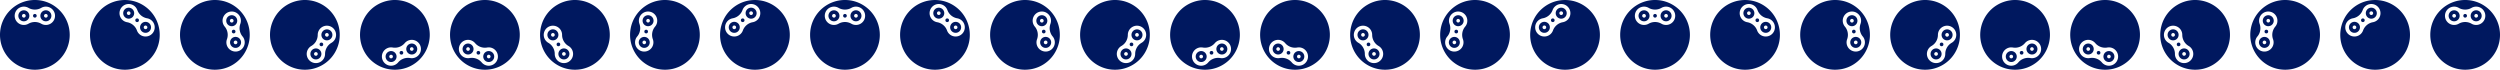
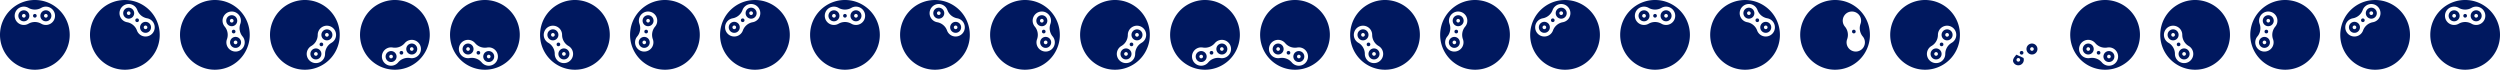
<svg xmlns="http://www.w3.org/2000/svg" id="_レイヤー_2" viewBox="0 0 2192.01 61.14">
  <defs>
    <style>.cls-1{fill:#00185f}</style>
  </defs>
  <g id="_レイヤー_1-2">
    <path d="M30.56 0C13.68 0 0 13.69 0 30.57s13.68 30.56 30.56 30.56 30.56-13.68 30.56-30.56S47.44 0 30.56 0m9.65 21.89c-1.48 0-2.87-.4-4.06-1.1-1.65-.95-3.56-1.49-5.59-1.49s-3.95.54-5.59 1.49a8.04 8.04 0 1 1 0-13.88c1.65.95 3.56 1.49 5.59 1.49s3.95-.54 5.59-1.49a8.04 8.04 0 1 1 4.06 14.98" class="cls-1" />
    <path d="M20.91 9.03c-2.66 0-4.83 2.16-4.83 4.83s2.16 4.83 4.83 4.83 4.83-2.16 4.83-4.83-2.16-4.83-4.83-4.83m0 6.43a1.609 1.609 0 1 1 0-3.22 1.609 1.609 0 1 1 0 3.22M35.39 13.85c0 2.67 2.16 4.83 4.83 4.83 2.66 0 4.83-2.16 4.83-4.83s-2.16-4.83-4.83-4.83-4.83 2.16-4.83 4.83m3.22 0a1.609 1.609 0 1 1 3.22 0 1.609 1.609 0 1 1-3.22 0" class="cls-1" />
    <circle cx="30.56" cy="13.85" r="1.61" class="cls-1" />
    <path d="M129.13 7.16C116.2-3.69 96.92-2 86.07 10.93s-9.16 32.21 3.77 43.06 32.21 9.16 43.06-3.77 9.16-32.21-3.77-43.06m-6.68 22.97a8 8 0 0 1-2.4-3.45 11.1 11.1 0 0 0-3.33-4.73 11.25 11.25 0 0 0-5.24-2.46 7.97 7.97 0 0 1-3.82-1.77c-3.4-2.86-3.85-7.93-.99-11.33S114.6 2.54 118 5.4a8 8 0 0 1 2.4 3.45 11.2 11.2 0 0 0 3.33 4.73c1.56 1.31 3.37 2.12 5.24 2.46 1.36.23 2.68.81 3.82 1.77 3.4 2.86 3.85 7.93.99 11.33s-7.93 3.85-11.33.99" class="cls-1" />
    <path d="M115.94 7.86c-2.04-1.71-5.09-1.45-6.8.59s-1.45 5.09.59 6.8 5.09 1.45 6.8-.59 1.45-5.09-.59-6.8m-4.14 4.93c-.68-.57-.77-1.59-.2-2.27s1.59-.77 2.27-.2.77 1.59.2 2.27-1.59.77-2.27.2M123.92 20.87c-1.71 2.04-1.45 5.09.59 6.8s5.09 1.45 6.8-.59 1.45-5.09-.59-6.8-5.09-1.45-6.8.59m2.46 2.07c.57-.68 1.59-.77 2.27-.2s.77 1.59.2 2.27-1.59.77-2.27.2-.77-1.59-.2-2.27" class="cls-1" />
    <circle cx="120.23" cy="17.76" r="1.61" class="cls-1" />
    <path d="M218.5 25.26C215.57 8.64 199.72-2.46 183.1.47s-27.72 18.78-24.79 35.4 18.78 27.72 35.4 24.79 27.72-18.78 24.79-35.4m-19.88 13.3a8 8 0 0 1 .38-4.19c.64-1.79.85-3.76.49-5.77s-1.22-3.79-2.44-5.25a8.07 8.07 0 0 1-1.79-3.81c-.77-4.37 2.15-8.55 6.52-9.32s8.55 2.15 9.32 6.52c.26 1.46.1 2.89-.38 4.19-.64 1.79-.85 3.76-.49 5.77s1.22 3.79 2.43 5.25a8.07 8.07 0 0 1 1.79 3.81c.77 4.37-2.15 8.55-6.52 9.32s-8.55-2.15-9.32-6.52Z" class="cls-1" />
    <path d="M207.94 17.32a4.82 4.82 0 0 0-5.59-3.91 4.82 4.82 0 0 0-3.91 5.59 4.82 4.82 0 0 0 5.59 3.91 4.82 4.82 0 0 0 3.91-5.59m-6.34 1.12c-.15-.87.43-1.71 1.3-1.86s1.71.43 1.86 1.3-.43 1.71-1.3 1.86-1.71-.43-1.86-1.3M205.7 32.42c-2.62.46-4.38 2.97-3.91 5.59s2.97 4.38 5.59 3.91 4.38-2.97 3.91-5.59-2.97-4.38-5.59-3.91m.56 3.17c.87-.15 1.71.43 1.86 1.3s-.43 1.71-1.3 1.86-1.71-.43-1.86-1.3.43-1.71 1.3-1.86" class="cls-1" />
    <circle cx="204.87" cy="27.67" r="1.61" class="cls-1" />
    <path d="M293.79 45.85c8.44-14.62 3.43-33.31-11.19-41.75S249.29.67 240.85 15.29s-3.43 33.31 11.19 41.75 33.31 3.43 41.75-11.19m-23.78-2.59a8 8 0 0 1 2.98-2.96c1.64-.95 3.07-2.34 4.08-4.1s1.5-3.69 1.51-5.59c0-1.38.34-2.78 1.08-4.06 2.22-3.85 7.14-5.16 10.99-2.94s5.16 7.14 2.94 10.99a8 8 0 0 1-2.98 2.96c-1.64.95-3.07 2.34-4.08 4.1s-1.5 3.69-1.51 5.59c0 1.38-.34 2.78-1.08 4.06-2.22 3.85-7.14 5.16-10.99 2.94s-5.16-7.14-2.94-10.99" class="cls-1" />
    <path d="M290.81 32.98a4.824 4.824 0 1 0-8.36-4.82 4.824 4.824 0 1 0 8.36 4.82m-5.57-3.22c.44-.77 1.43-1.03 2.2-.59s1.03 1.43.59 2.2-1.43 1.03-2.2.59-1.03-1.43-.59-2.2M279.39 43.11a4.824 4.824 0 1 0-4.82 8.36 4.824 4.824 0 1 0 4.82-8.36m-1.61 2.79c.77.44 1.03 1.43.59 2.2s-1.43 1.03-2.2.59-1.03-1.43-.59-2.2 1.43-1.03 2.2-.59" class="cls-1" />
    <circle cx="281.8" cy="38.93" r="1.61" class="cls-1" />
    <path d="M356.7 59.29c15.86-5.77 24.04-23.31 18.27-39.17S351.66-3.92 335.8 1.85s-24.04 23.31-18.27 39.17 23.31 24.04 39.17 18.27m-16.55-17.27c1.39-.51 2.83-.6 4.19-.35 1.87.32 3.85.18 5.76-.52s3.52-1.86 4.75-3.31a8.07 8.07 0 0 1 3.44-2.42c4.17-1.52 8.79.63 10.31 4.81a8.04 8.04 0 0 1-4.81 10.31c-1.39.51-2.83.6-4.19.35-1.87-.32-3.85-.18-5.76.52s-3.52 1.86-4.75 3.31a8.07 8.07 0 0 1-3.44 2.42 8.04 8.04 0 0 1-10.31-4.81 8.04 8.04 0 0 1 4.81-10.31" class="cls-1" />
    <path d="M362.68 47.51c2.5-.91 3.8-3.68 2.88-6.18s-3.68-3.8-6.18-2.88c-2.5.91-3.8 3.68-2.88 6.18.91 2.5 3.68 3.8 6.18 2.88m-2.2-6.05c.83-.3 1.76.13 2.06.96s-.13 1.76-.96 2.06-1.76-.13-2.06-.96.13-1.76.96-2.06M347.43 47.93c-.91-2.5-3.68-3.8-6.18-2.88s-3.8 3.68-2.88 6.18 3.68 3.8 6.18 2.88c2.5-.91 3.8-3.68 2.88-6.18m-3.02 1.1c.3.83-.13 1.76-.96 2.06s-1.76-.13-2.06-.96.13-1.76.96-2.06 1.76.13 2.06.96" class="cls-1" />
    <circle cx="351.97" cy="46.28" r="1.61" class="cls-1" />
    <path d="M414.72 59.29c15.86 5.77 33.4-2.4 39.17-18.27 5.77-15.86-2.4-33.4-18.27-39.17-15.86-5.77-33.4 2.4-39.17 18.27-5.77 15.86 2.4 33.4 18.27 39.17m-1.58-23.87a8.07 8.07 0 0 1 3.44 2.42 11.25 11.25 0 0 0 4.75 3.31c1.91.7 3.89.84 5.76.52 1.36-.25 2.8-.15 4.19.35 4.17 1.52 6.33 6.13 4.81 10.31s-6.13 6.33-10.31 4.81a8.07 8.07 0 0 1-3.44-2.42 11.25 11.25 0 0 0-4.75-3.31 11.2 11.2 0 0 0-5.76-.52c-1.36.25-2.8.15-4.19-.35-4.17-1.52-6.33-6.13-4.81-10.31 1.52-4.17 6.13-6.33 10.31-4.81" class="cls-1" />
    <path d="M426.87 54.11c2.5.91 5.27-.38 6.18-2.88s-.38-5.27-2.88-6.18-5.27.38-6.18 2.88.38 5.27 2.88 6.18m2.2-6.05c.83.3 1.27 1.23.96 2.06s-1.23 1.27-2.06.96-1.27-1.23-.96-2.06 1.23-1.27 2.06-.96M414.92 44.63c.91-2.5-.38-5.27-2.88-6.18s-5.27.38-6.18 2.88.38 5.27 2.88 6.18 5.27-.38 6.18-2.88m-3.02-1.1c-.3.83-1.23 1.27-2.06.96s-1.27-1.23-.96-2.06 1.23-1.27 2.06-.96c.83.3 1.27 1.23.96 2.06" class="cls-1" />
    <circle cx="419.45" cy="46.28" r="1.61" class="cls-1" />
    <path d="M477.63 45.85c8.44 14.62 27.13 19.63 41.75 11.19s19.63-27.13 11.19-41.75S503.44-4.34 488.82 4.1s-19.63 27.13-11.19 41.75m14.13-19.3a8 8 0 0 1 1.08 4.06c0 1.9.49 3.82 1.51 5.59s2.44 3.15 4.08 4.1a8 8 0 0 1 2.98 2.96c2.22 3.85.9 8.77-2.94 10.99s-8.77.9-10.99-2.94a8 8 0 0 1-1.08-4.06c0-1.9-.49-3.82-1.51-5.59s-2.44-3.15-4.08-4.1a8 8 0 0 1-2.98-2.96c-2.22-3.85-.9-8.77 2.94-10.99s8.77-.9 10.99 2.94" class="cls-1" />
    <path d="M490.26 49.7a4.824 4.824 0 1 0 8.36-4.82 4.824 4.824 0 1 0-8.36 4.82m5.57-3.22c.44.77.18 1.75-.59 2.2s-1.75.18-2.2-.59c-.44-.77-.18-1.75.59-2.2s1.75-.18 2.2.59M487.2 34.75a4.824 4.824 0 1 0-4.82-8.36 4.824 4.824 0 1 0 4.82 8.36m-1.61-2.79c-.77.44-1.75.18-2.2-.59s-.18-1.75.59-2.2 1.75-.18 2.2.59.18 1.75-.59 2.2" class="cls-1" />
    <circle cx="489.62" cy="38.93" r="1.61" class="cls-1" />
    <path d="M552.92 25.26c-2.93 16.62 8.17 32.47 24.79 35.4s32.47-8.17 35.4-24.79S604.94 3.4 588.32.47s-32.47 8.17-35.4 24.79m23.23-5.7a7.94 7.94 0 0 1-1.79 3.8 11.28 11.28 0 0 0-1.95 11.02c.48 1.29.64 2.73.38 4.19-.77 4.37-4.94 7.29-9.32 6.52-4.37-.77-7.29-4.94-6.52-9.32.26-1.46.89-2.75 1.79-3.81 1.22-1.46 2.08-3.24 2.43-5.25s.15-3.98-.49-5.77a8 8 0 0 1-.38-4.19c.77-4.37 4.94-7.29 9.32-6.52 4.37.77 7.29 4.94 6.52 9.32Z" class="cls-1" />
    <path d="M560.12 36.33c-.46 2.62 1.29 5.13 3.91 5.59s5.13-1.29 5.59-3.91-1.29-5.13-3.91-5.59-5.13 1.29-5.59 3.91m6.34 1.12c-.15.87-.99 1.46-1.86 1.3s-1.46-.99-1.3-1.86.99-1.46 1.86-1.3 1.46.99 1.3 1.86M567.39 22.91c2.62.46 5.13-1.29 5.59-3.91s-1.29-5.13-3.91-5.59-5.13 1.29-5.59 3.91 1.29 5.13 3.91 5.59m.56-3.17c-.87-.15-1.46-.99-1.3-1.86s.99-1.46 1.86-1.3 1.46.99 1.3 1.86-.99 1.46-1.86 1.3" class="cls-1" />
    <circle cx="566.55" cy="27.67" r="1.61" class="cls-1" />
    <path d="M642.29 7.16c-12.93 10.85-14.62 30.13-3.77 43.06s30.13 14.62 43.06 3.77 14.62-30.13 3.77-43.06-30.13-14.62-43.06-3.77m21.46 10.56a8.1 8.1 0 0 1-3.81 1.77c-1.87.34-3.68 1.15-5.24 2.46a11.27 11.27 0 0 0-3.33 4.73 8 8 0 0 1-2.4 3.45c-3.4 2.86-8.48 2.41-11.33-.99-2.86-3.4-2.41-8.48.99-11.33a8.07 8.07 0 0 1 3.82-1.77c1.87-.34 3.68-1.15 5.24-2.46s2.67-2.95 3.33-4.73a8 8 0 0 1 2.4-3.45c3.4-2.86 8.48-2.41 11.33.99 2.86 3.4 2.41 8.48-.99 11.33Z" class="cls-1" />
    <path d="M640.7 20.27a4.82 4.82 0 0 0-.59 6.8 4.82 4.82 0 0 0 6.8.59c2.04-1.71 2.31-4.76.59-6.8s-4.76-2.31-6.8-.59m4.14 4.93c-.68.57-1.7.48-2.27-.2s-.48-1.7.2-2.27 1.7-.48 2.27.2.48 1.7-.2 2.27M654.89 14.66a4.82 4.82 0 0 0 6.8.59 4.82 4.82 0 0 0 .59-6.8 4.82 4.82 0 0 0-6.8-.59 4.82 4.82 0 0 0-.59 6.8m2.46-2.07c-.57-.68-.48-1.7.2-2.27s1.7-.48 2.27.2.48 1.7-.2 2.27-1.7.48-2.27-.2" class="cls-1" />
    <circle cx="651.19" cy="17.76" r="1.61" class="cls-1" />
    <path d="M740.86 0c-16.88 0-30.56 13.68-30.56 30.56s13.68 30.56 30.56 30.56 30.56-13.68 30.56-30.56S757.74 0 740.86 0m9.65 21.89c-1.48 0-2.87-.4-4.06-1.1a11.17 11.17 0 0 0-5.59-1.49c-2.04 0-3.95.54-5.59 1.49a8.04 8.04 0 1 1 0-13.88c1.65.95 3.56 1.49 5.59 1.49 2.04 0 3.95-.54 5.59-1.49a8.04 8.04 0 1 1 4.06 14.98" class="cls-1" />
    <path d="M731.21 9.03c-2.66 0-4.83 2.16-4.83 4.83s2.16 4.83 4.83 4.83 4.83-2.16 4.83-4.83-2.16-4.83-4.83-4.83m0 6.43a1.609 1.609 0 1 1 0-3.22 1.609 1.609 0 1 1 0 3.22M745.68 13.85c0 2.67 2.16 4.83 4.83 4.83 2.66 0 4.83-2.16 4.83-4.83s-2.16-4.83-4.83-4.83-4.83 2.16-4.83 4.83m3.22 0a1.609 1.609 0 1 1 3.22 0 1.609 1.609 0 1 1-3.22 0" class="cls-1" />
    <circle cx="740.86" cy="13.85" r="1.61" class="cls-1" />
    <path d="M839.42 7.16C826.49-3.69 807.21-2 796.36 10.93s-9.16 32.21 3.77 43.06 32.21 9.16 43.06-3.77 9.16-32.21-3.77-43.06m-6.68 22.97a8 8 0 0 1-2.4-3.45 11.1 11.1 0 0 0-3.33-4.73 11.25 11.25 0 0 0-5.24-2.46 7.97 7.97 0 0 1-3.82-1.77c-3.4-2.86-3.85-7.93-.99-11.33s7.93-3.85 11.33-.99a8 8 0 0 1 2.4 3.45 11.2 11.2 0 0 0 3.33 4.73c1.56 1.31 3.37 2.12 5.24 2.46 1.36.23 2.68.81 3.82 1.77 3.4 2.86 3.85 7.93.99 11.33s-7.93 3.85-11.33.99" class="cls-1" />
    <path d="M826.23 7.86c-2.04-1.71-5.09-1.45-6.8.59s-1.45 5.09.59 6.8 5.09 1.45 6.8-.59 1.45-5.09-.59-6.8m-4.14 4.93c-.68-.57-.77-1.59-.2-2.27s1.59-.77 2.27-.2.77 1.59.2 2.27-1.59.77-2.27.2M834.22 20.87c-1.71 2.04-1.45 5.09.59 6.8s5.09 1.45 6.8-.59 1.45-5.09-.59-6.8-5.09-1.45-6.8.59m2.46 2.07c.57-.68 1.59-.77 2.27-.2s.77 1.59.2 2.27-1.59.77-2.27.2-.77-1.59-.2-2.27" class="cls-1" />
-     <circle cx="830.52" cy="17.76" r="1.61" class="cls-1" />
    <path d="M928.8 25.26C925.87 8.64 910.02-2.46 893.4.47s-27.72 18.78-24.79 35.4 18.78 27.72 35.4 24.79 27.72-18.78 24.79-35.4m-19.88 13.3a8 8 0 0 1 .38-4.19c.64-1.79.85-3.76.49-5.77s-1.22-3.79-2.44-5.25a8.07 8.07 0 0 1-1.79-3.81c-.77-4.37 2.15-8.55 6.52-9.32s8.55 2.15 9.32 6.52c.26 1.46.1 2.89-.38 4.19-.64 1.79-.85 3.76-.49 5.77s1.22 3.79 2.43 5.25a8.07 8.07 0 0 1 1.79 3.81c.77 4.37-2.15 8.55-6.52 9.32s-8.55-2.15-9.32-6.52Z" class="cls-1" />
    <path d="M918.24 17.32a4.82 4.82 0 0 0-5.59-3.91 4.82 4.82 0 0 0-3.91 5.59 4.82 4.82 0 0 0 5.59 3.91 4.82 4.82 0 0 0 3.91-5.59m-6.34 1.12c-.15-.87.43-1.71 1.3-1.86s1.71.43 1.86 1.3-.43 1.71-1.3 1.86-1.71-.43-1.86-1.3M916 32.42c-2.62.46-4.38 2.97-3.91 5.59s2.97 4.38 5.59 3.91 4.38-2.97 3.91-5.59a4.82 4.82 0 0 0-5.59-3.91m.56 3.17c.87-.15 1.71.43 1.86 1.3s-.43 1.71-1.3 1.86-1.71-.43-1.86-1.3.43-1.71 1.3-1.86" class="cls-1" />
    <circle cx="915.16" cy="27.67" r="1.61" class="cls-1" />
    <path d="M1004.09 45.85c8.44-14.62 3.43-33.31-11.19-41.75S959.59.67 951.15 15.29s-3.43 33.31 11.19 41.75 33.31 3.43 41.75-11.19m-23.78-2.59a8 8 0 0 1 2.98-2.96c1.64-.95 3.07-2.34 4.08-4.1s1.5-3.69 1.51-5.59c0-1.38.34-2.78 1.08-4.06 2.22-3.85 7.14-5.16 10.99-2.94s5.16 7.14 2.94 10.99a8 8 0 0 1-2.98 2.96c-1.64.95-3.07 2.34-4.08 4.1s-1.5 3.69-1.51 5.59c0 1.38-.34 2.78-1.08 4.06-2.22 3.85-7.14 5.16-10.99 2.94s-5.16-7.14-2.94-10.99" class="cls-1" />
    <path d="M1001.1 32.98a4.824 4.824 0 1 0-8.36-4.82 4.824 4.824 0 1 0 8.36 4.82m-5.57-3.22c.44-.77 1.43-1.03 2.2-.59s1.03 1.43.59 2.2-1.43 1.03-2.2.59-1.03-1.43-.59-2.2M989.69 43.11a4.824 4.824 0 1 0-4.82 8.36 4.824 4.824 0 1 0 4.82-8.36m-1.61 2.79c.77.44 1.03 1.43.59 2.2s-1.43 1.03-2.2.59-1.03-1.43-.59-2.2 1.43-1.03 2.2-.59" class="cls-1" />
    <circle cx="992.1" cy="38.93" r="1.61" class="cls-1" />
    <path d="M1067 59.29c15.86-5.77 24.04-23.31 18.27-39.17s-23.31-24.04-39.17-18.27-24.04 23.31-18.27 39.17 23.31 24.04 39.17 18.27m-16.55-17.27c1.39-.51 2.83-.6 4.19-.35 1.87.32 3.85.18 5.76-.52s3.52-1.86 4.75-3.31a8.07 8.07 0 0 1 3.44-2.42c4.17-1.52 8.79.63 10.31 4.81s-.63 8.79-4.81 10.31c-1.39.51-2.83.6-4.19.35-1.87-.32-3.85-.18-5.76.52s-3.52 1.86-4.75 3.31a8.07 8.07 0 0 1-3.44 2.42c-4.17 1.52-8.79-.63-10.31-4.81s.63-8.79 4.81-10.31" class="cls-1" />
    <path d="M1072.98 47.51c2.5-.91 3.8-3.68 2.88-6.18-.91-2.5-3.68-3.8-6.18-2.88-2.5.91-3.8 3.68-2.88 6.18.91 2.5 3.68 3.8 6.18 2.88m-2.2-6.05c.83-.3 1.76.13 2.06.96s-.13 1.76-.96 2.06-1.76-.13-2.06-.96.13-1.76.96-2.06M1057.73 47.93c-.91-2.5-3.68-3.8-6.18-2.88s-3.8 3.68-2.88 6.18 3.68 3.8 6.18 2.88c2.5-.91 3.8-3.68 2.88-6.18m-3.02 1.1c.3.83-.13 1.76-.96 2.06s-1.76-.13-2.06-.96.13-1.76.96-2.06 1.76.13 2.06.96" class="cls-1" />
    <circle cx="1062.26" cy="46.28" r="1.61" class="cls-1" />
    <path d="M1125.01 59.29c15.86 5.77 33.4-2.4 39.17-18.27 5.77-15.86-2.4-33.4-18.27-39.17-15.86-5.77-33.4 2.4-39.17 18.27-5.77 15.86 2.4 33.4 18.27 39.17m-1.58-23.87a8.07 8.07 0 0 1 3.44 2.42 11.25 11.25 0 0 0 4.75 3.31c1.91.7 3.89.84 5.76.52 1.36-.25 2.8-.15 4.19.35 4.17 1.52 6.33 6.13 4.81 10.31s-6.13 6.33-10.31 4.81a8.07 8.07 0 0 1-3.44-2.42 11.25 11.25 0 0 0-4.75-3.31 11.2 11.2 0 0 0-5.76-.52c-1.36.25-2.8.15-4.19-.35-4.17-1.52-6.33-6.13-4.81-10.31 1.52-4.17 6.13-6.33 10.31-4.81" class="cls-1" />
    <path d="M1137.17 54.11c2.5.91 5.27-.38 6.18-2.88s-.38-5.27-2.88-6.18-5.27.38-6.18 2.88.38 5.27 2.88 6.18m2.2-6.05c.83.3 1.27 1.23.96 2.06s-1.23 1.27-2.06.96-1.27-1.23-.96-2.06 1.23-1.27 2.06-.96M1125.21 44.63c.91-2.5-.38-5.27-2.88-6.18s-5.27.38-6.18 2.88.38 5.27 2.88 6.18 5.27-.38 6.18-2.88m-3.02-1.1c-.3.83-1.23 1.27-2.06.96s-1.27-1.23-.96-2.06 1.23-1.27 2.06-.96 1.27 1.23.96 2.06" class="cls-1" />
    <circle cx="1129.75" cy="46.28" r="1.61" class="cls-1" />
    <path d="M1187.92 45.85c8.44 14.62 27.13 19.63 41.75 11.19s19.63-27.13 11.19-41.75-27.13-19.63-41.75-11.19-19.63 27.13-11.19 41.75m14.13-19.3a8 8 0 0 1 1.08 4.06c0 1.9.49 3.82 1.51 5.59s2.44 3.15 4.08 4.1a8 8 0 0 1 2.98 2.96c2.22 3.85.9 8.77-2.94 10.99-3.85 2.22-8.77.9-10.99-2.94a8 8 0 0 1-1.08-4.06c0-1.9-.49-3.82-1.51-5.59s-2.44-3.15-4.08-4.1a8 8 0 0 1-2.98-2.96c-2.22-3.85-.9-8.77 2.94-10.99 3.85-2.22 8.77-.9 10.99 2.94" class="cls-1" />
    <path d="M1200.56 49.7a4.824 4.824 0 1 0 8.36-4.82 4.824 4.824 0 1 0-8.36 4.82m5.57-3.22c.44.77.18 1.75-.59 2.2s-1.75.18-2.2-.59c-.44-.77-.18-1.75.59-2.2s1.75-.18 2.2.59M1197.5 34.75a4.824 4.824 0 1 0-4.82-8.36 4.824 4.824 0 1 0 4.82 8.36m-1.61-2.79c-.77.44-1.75.18-2.2-.59s-.18-1.75.59-2.2 1.75-.18 2.2.59.18 1.75-.59 2.2" class="cls-1" />
    <circle cx="1199.91" cy="38.93" r="1.61" class="cls-1" />
    <path d="M1263.21 25.26c-2.93 16.62 8.17 32.47 24.79 35.4s32.47-8.17 35.4-24.79-8.17-32.47-24.79-35.4-32.47 8.17-35.4 24.79m23.23-5.7a7.94 7.94 0 0 1-1.79 3.8 11.28 11.28 0 0 0-1.95 11.02c.48 1.29.64 2.73.38 4.19-.77 4.37-4.94 7.29-9.32 6.52-4.37-.77-7.29-4.94-6.52-9.32.26-1.46.89-2.75 1.79-3.81 1.22-1.46 2.08-3.24 2.43-5.25s.15-3.98-.49-5.77a8 8 0 0 1-.38-4.19c.77-4.37 4.94-7.29 9.32-6.52 4.37.77 7.29 4.94 6.52 9.32Z" class="cls-1" />
    <path d="M1270.42 36.33c-.46 2.62 1.29 5.13 3.91 5.59s5.13-1.29 5.59-3.91-1.29-5.13-3.91-5.59-5.13 1.29-5.59 3.91m6.34 1.12c-.15.87-.99 1.46-1.86 1.3s-1.46-.99-1.3-1.86.99-1.46 1.86-1.3 1.46.99 1.3 1.86M1277.69 22.91c2.62.46 5.13-1.29 5.59-3.91s-1.29-5.13-3.91-5.59-5.13 1.29-5.59 3.91 1.29 5.13 3.91 5.59m.56-3.17c-.87-.15-1.46-.99-1.3-1.86s.99-1.46 1.86-1.3 1.46.99 1.3 1.86-.99 1.46-1.86 1.3" class="cls-1" />
    <circle cx="1276.85" cy="27.67" r="1.61" class="cls-1" />
    <path d="M1352.59 7.16c-12.93 10.85-14.62 30.13-3.77 43.06s30.13 14.62 43.06 3.77 14.62-30.13 3.77-43.06-30.13-14.62-43.06-3.77m21.46 10.56a8.1 8.1 0 0 1-3.81 1.77c-1.87.34-3.68 1.15-5.24 2.46a11.27 11.27 0 0 0-3.33 4.73 8 8 0 0 1-2.4 3.45c-3.4 2.86-8.48 2.41-11.33-.99-2.86-3.4-2.41-8.48.99-11.33a8.07 8.07 0 0 1 3.82-1.77c1.87-.34 3.68-1.15 5.24-2.46s2.67-2.95 3.33-4.73a8 8 0 0 1 2.4-3.45c3.4-2.86 8.48-2.41 11.33.99 2.86 3.4 2.41 8.48-.99 11.33Z" class="cls-1" />
    <path d="M1350.99 20.27a4.82 4.82 0 0 0-.59 6.8c1.71 2.04 4.76 2.31 6.8.59s2.31-4.76.59-6.8a4.82 4.82 0 0 0-6.8-.59m4.14 4.93c-.68.57-1.7.48-2.27-.2s-.48-1.7.2-2.27 1.7-.48 2.27.2.48 1.7-.2 2.27M1365.18 14.66a4.82 4.82 0 0 0 6.8.59 4.82 4.82 0 0 0 .59-6.8 4.82 4.82 0 0 0-6.8-.59 4.82 4.82 0 0 0-.59 6.8m2.46-2.07c-.57-.68-.48-1.7.2-2.27s1.7-.48 2.27.2.48 1.7-.2 2.27-1.7.48-2.27-.2" class="cls-1" />
    <circle cx="1361.49" cy="17.76" r="1.61" class="cls-1" />
    <path d="M1451.15 0c-16.88 0-30.56 13.68-30.56 30.56s13.68 30.56 30.56 30.56 30.56-13.68 30.56-30.56S1468.03 0 1451.15 0m9.65 21.89c-1.48 0-2.87-.4-4.06-1.1a11.17 11.17 0 0 0-5.59-1.49c-2.04 0-3.95.54-5.59 1.49a8.04 8.04 0 1 1 0-13.88c1.65.95 3.56 1.49 5.59 1.49 2.04 0 3.95-.54 5.59-1.49a8.04 8.04 0 1 1 4.06 14.98" class="cls-1" />
    <path d="M1441.5 9.03c-2.66 0-4.83 2.16-4.83 4.83s2.16 4.83 4.83 4.83 4.83-2.16 4.83-4.83-2.16-4.83-4.83-4.83m0 6.43a1.609 1.609 0 1 1 0-3.22 1.609 1.609 0 1 1 0 3.22M1455.98 13.85c0 2.67 2.16 4.83 4.83 4.83 2.66 0 4.83-2.16 4.83-4.83s-2.16-4.83-4.83-4.83-4.83 2.16-4.83 4.83m3.22 0a1.609 1.609 0 1 1 3.22 0 1.609 1.609 0 1 1-3.22 0" class="cls-1" />
    <circle cx="1451.15" cy="13.85" r="1.61" class="cls-1" />
    <path d="M1549.72 7.16c-12.93-10.85-32.21-9.16-43.06 3.77s-9.16 32.21 3.77 43.06 32.21 9.16 43.06-3.77 9.16-32.21-3.77-43.06m-6.68 22.97a8 8 0 0 1-2.4-3.45 11.1 11.1 0 0 0-3.33-4.73 11.25 11.25 0 0 0-5.24-2.46 7.97 7.97 0 0 1-3.82-1.77c-3.4-2.86-3.85-7.93-.99-11.33s7.93-3.85 11.33-.99a8 8 0 0 1 2.4 3.45 11.2 11.2 0 0 0 3.33 4.73c1.56 1.31 3.37 2.12 5.24 2.46 1.36.23 2.68.81 3.82 1.77 3.4 2.86 3.85 7.93.99 11.33s-7.93 3.85-11.33.99" class="cls-1" />
    <path d="M1536.53 7.86c-2.04-1.71-5.09-1.45-6.8.59s-1.45 5.09.59 6.8 5.09 1.45 6.8-.59 1.45-5.09-.59-6.8m-4.14 4.93c-.68-.57-.77-1.59-.2-2.27s1.59-.77 2.27-.2.77 1.59.2 2.27-1.59.77-2.27.2M1544.52 20.87c-1.71 2.04-1.45 5.09.59 6.8s5.09 1.45 6.8-.59 1.45-5.09-.59-6.8-5.09-1.45-6.8.59m2.46 2.07c.57-.68 1.59-.77 2.27-.2s.77 1.59.2 2.27-1.59.77-2.27.2-.77-1.59-.2-2.27" class="cls-1" />
    <circle cx="1540.82" cy="17.76" r="1.61" class="cls-1" />
    <path d="M1639.09 25.26c-2.93-16.62-18.78-27.72-35.4-24.79s-27.72 18.78-24.79 35.4 18.78 27.72 35.4 24.79 27.72-18.78 24.79-35.4m-19.88 13.3a8 8 0 0 1 .38-4.19c.64-1.79.85-3.76.49-5.77-.35-2.01-1.22-3.79-2.44-5.25a8.07 8.07 0 0 1-1.79-3.81c-.77-4.37 2.15-8.55 6.52-9.32s8.55 2.15 9.32 6.52c.26 1.46.1 2.89-.38 4.19-.64 1.79-.85 3.76-.49 5.77s1.22 3.79 2.43 5.25a8.07 8.07 0 0 1 1.79 3.81c.77 4.37-2.15 8.55-6.52 9.32s-8.55-2.15-9.32-6.52Z" class="cls-1" />
-     <path d="M1628.54 17.32a4.82 4.82 0 0 0-5.59-3.91 4.82 4.82 0 0 0-3.91 5.59 4.82 4.82 0 0 0 5.59 3.91 4.82 4.82 0 0 0 3.91-5.59m-6.34 1.12c-.15-.87.43-1.71 1.3-1.86s1.71.43 1.86 1.3-.43 1.71-1.3 1.86-1.71-.43-1.86-1.3M1626.3 32.42a4.82 4.82 0 0 0-3.91 5.59c.46 2.62 2.97 4.38 5.59 3.91s4.38-2.97 3.91-5.59-2.97-4.38-5.59-3.91m.56 3.17c.87-.15 1.71.43 1.86 1.3s-.43 1.71-1.3 1.86-1.71-.43-1.86-1.3.43-1.71 1.3-1.86" class="cls-1" />
    <circle cx="1625.46" cy="27.67" r="1.61" class="cls-1" />
    <path d="M1714.39 45.85c8.44-14.62 3.43-33.31-11.19-41.75s-33.31-3.43-41.75 11.19-3.43 33.31 11.19 41.75 33.31 3.43 41.75-11.19m-23.78-2.59a8 8 0 0 1 2.98-2.96c1.64-.95 3.07-2.34 4.08-4.1 1.02-1.76 1.5-3.69 1.51-5.59 0-1.38.34-2.78 1.08-4.06 2.22-3.85 7.14-5.16 10.99-2.94s5.16 7.14 2.94 10.99a8 8 0 0 1-2.98 2.96c-1.64.95-3.07 2.34-4.08 4.1-1.02 1.76-1.5 3.69-1.51 5.59 0 1.38-.34 2.78-1.08 4.06-2.22 3.85-7.14 5.16-10.99 2.94s-5.16-7.14-2.94-10.99" class="cls-1" />
    <path d="M1711.4 32.98a4.824 4.824 0 1 0-8.36-4.82 4.824 4.824 0 1 0 8.36 4.82m-5.57-3.22c.44-.77 1.43-1.03 2.2-.59s1.03 1.43.59 2.2-1.43 1.03-2.2.59-1.03-1.43-.59-2.2M1699.98 43.11a4.824 4.824 0 1 0-4.82 8.36 4.824 4.824 0 1 0 4.82-8.36m-1.61 2.79c.77.44 1.03 1.43.59 2.2s-1.43 1.03-2.2.59-1.03-1.43-.59-2.2 1.43-1.03 2.2-.59" class="cls-1" />
    <circle cx="1702.4" cy="38.93" r="1.61" class="cls-1" />
-     <path d="M1777.29 59.29c15.86-5.77 24.04-23.31 18.27-39.17s-23.31-24.04-39.17-18.27-24.04 23.31-18.27 39.17 23.31 24.04 39.17 18.27m-16.55-17.27c1.39-.51 2.83-.6 4.19-.35 1.87.32 3.85.18 5.76-.52s3.52-1.86 4.75-3.31a8.07 8.07 0 0 1 3.44-2.42c4.17-1.52 8.79.63 10.31 4.81a8.04 8.04 0 0 1-4.81 10.31c-1.39.51-2.83.6-4.19.35-1.87-.32-3.85-.18-5.76.52s-3.52 1.86-4.75 3.31a8.07 8.07 0 0 1-3.44 2.42 8.04 8.04 0 0 1-10.31-4.81 8.04 8.04 0 0 1 4.81-10.31" class="cls-1" />
-     <path d="M1783.28 47.51c2.5-.91 3.8-3.68 2.88-6.18-.91-2.5-3.68-3.8-6.18-2.88-2.5.91-3.8 3.68-2.88 6.18s3.68 3.8 6.18 2.88m-2.2-6.05c.83-.3 1.76.13 2.06.96s-.13 1.76-.96 2.06-1.76-.13-2.06-.96.13-1.76.96-2.06M1768.02 47.93c-.91-2.5-3.68-3.8-6.18-2.88s-3.8 3.68-2.88 6.18 3.68 3.8 6.18 2.88c2.5-.91 3.8-3.68 2.88-6.18m-3.02 1.1c.3.83-.13 1.76-.96 2.06s-1.76-.13-2.06-.96.13-1.76.96-2.06 1.76.13 2.06.96" class="cls-1" />
+     <path d="M1783.28 47.51c2.5-.91 3.8-3.68 2.88-6.18-.91-2.5-3.68-3.8-6.18-2.88-2.5.91-3.8 3.68-2.88 6.18s3.68 3.8 6.18 2.88m-2.2-6.05c.83-.3 1.76.13 2.06.96s-.13 1.76-.96 2.06-1.76-.13-2.06-.96.13-1.76.96-2.06M1768.02 47.93s-3.8 3.68-2.88 6.18 3.68 3.8 6.18 2.88c2.5-.91 3.8-3.68 2.88-6.18m-3.02 1.1c.3.83-.13 1.76-.96 2.06s-1.76-.13-2.06-.96.13-1.76.96-2.06 1.76.13 2.06.96" class="cls-1" />
    <circle cx="1772.56" cy="46.28" r="1.61" class="cls-1" />
    <path d="M1835.31 59.29c15.86 5.77 33.4-2.4 39.17-18.27 5.77-15.86-2.4-33.4-18.27-39.17-15.86-5.77-33.4 2.4-39.17 18.27-5.77 15.86 2.4 33.4 18.27 39.17m-1.58-23.87a8.07 8.07 0 0 1 3.44 2.42 11.25 11.25 0 0 0 4.75 3.31c1.91.7 3.89.84 5.76.52 1.36-.25 2.8-.15 4.19.35 4.17 1.52 6.33 6.13 4.81 10.31-1.52 4.17-6.13 6.33-10.31 4.81a8.07 8.07 0 0 1-3.44-2.42 11.25 11.25 0 0 0-4.75-3.31 11.2 11.2 0 0 0-5.76-.52c-1.36.25-2.8.15-4.19-.35-4.17-1.52-6.33-6.13-4.81-10.31s6.13-6.33 10.31-4.81" class="cls-1" />
    <path d="M1847.46 54.11c2.5.91 5.27-.38 6.18-2.88s-.38-5.27-2.88-6.18-5.27.38-6.18 2.88.38 5.27 2.88 6.18m2.2-6.05c.83.3 1.27 1.23.96 2.06s-1.23 1.27-2.06.96-1.27-1.23-.96-2.06 1.23-1.27 2.06-.96M1835.51 44.63c.91-2.5-.38-5.27-2.88-6.18s-5.27.38-6.18 2.88.38 5.27 2.88 6.18 5.27-.38 6.18-2.88m-3.02-1.1c-.3.83-1.23 1.27-2.06.96s-1.27-1.23-.96-2.06 1.23-1.27 2.06-.96c.83.3 1.27 1.23.96 2.06" class="cls-1" />
    <circle cx="1840.05" cy="46.28" r="1.61" class="cls-1" />
    <path d="M1898.22 45.85c8.44 14.62 27.13 19.63 41.75 11.19s19.63-27.13 11.19-41.75-27.13-19.63-41.75-11.19-19.63 27.13-11.19 41.75m14.13-19.3a8 8 0 0 1 1.08 4.06c0 1.9.49 3.82 1.51 5.59s2.44 3.15 4.08 4.1a8 8 0 0 1 2.98 2.96c2.22 3.85.9 8.77-2.94 10.99-3.85 2.22-8.77.9-10.99-2.94a8 8 0 0 1-1.08-4.06c0-1.9-.49-3.82-1.51-5.59s-2.44-3.15-4.08-4.1a8 8 0 0 1-2.98-2.96c-2.22-3.85-.9-8.77 2.94-10.99s8.77-.9 10.99 2.94" class="cls-1" />
    <path d="M1910.85 49.7a4.824 4.824 0 1 0 8.36-4.82 4.824 4.824 0 1 0-8.36 4.82m5.57-3.22c.44.77.18 1.75-.59 2.2-.77.44-1.75.18-2.2-.59-.44-.77-.18-1.75.59-2.2s1.75-.18 2.2.59M1907.8 34.75a4.824 4.824 0 1 0-4.82-8.36 4.824 4.824 0 1 0 4.82 8.36m-1.61-2.79c-.77.44-1.75.18-2.2-.59s-.18-1.75.59-2.2 1.75-.18 2.2.59.18 1.75-.59 2.2" class="cls-1" />
    <circle cx="1910.21" cy="38.93" r="1.61" class="cls-1" />
    <path d="M1973.51 25.26c-2.93 16.62 8.17 32.47 24.79 35.4s32.47-8.17 35.4-24.79-8.17-32.47-24.79-35.4-32.47 8.17-35.4 24.79m23.23-5.7a7.94 7.94 0 0 1-1.79 3.8 11.3 11.3 0 0 0-2.44 5.25c-.35 2.01-.15 3.98.49 5.77.48 1.29.64 2.73.38 4.19-.77 4.37-4.94 7.29-9.32 6.52-4.37-.77-7.29-4.94-6.52-9.32.26-1.46.89-2.75 1.79-3.81 1.22-1.46 2.08-3.24 2.43-5.25s.15-3.98-.49-5.77a8 8 0 0 1-.38-4.19c.77-4.37 4.94-7.29 9.32-6.52 4.37.77 7.29 4.94 6.52 9.32Z" class="cls-1" />
    <path d="M1980.72 36.33c-.46 2.62 1.29 5.13 3.91 5.59s5.13-1.29 5.59-3.91-1.29-5.13-3.91-5.59-5.13 1.29-5.59 3.91m6.34 1.12c-.15.87-.99 1.46-1.86 1.3s-1.46-.99-1.3-1.86.99-1.46 1.86-1.3 1.46.99 1.3 1.86M1987.98 22.91c2.62.46 5.13-1.29 5.59-3.91s-1.29-5.13-3.91-5.59-5.13 1.29-5.59 3.91 1.29 5.13 3.91 5.59m.56-3.17c-.87-.15-1.46-.99-1.3-1.86s.99-1.46 1.86-1.3 1.46.99 1.3 1.86-.99 1.46-1.86 1.3" class="cls-1" />
    <circle cx="1987.14" cy="27.67" r="1.61" class="cls-1" />
    <path d="M2062.88 7.16c-12.93 10.85-14.62 30.13-3.77 43.06s30.13 14.62 43.06 3.77 14.62-30.13 3.77-43.06-30.13-14.62-43.06-3.77m21.46 10.56a8.1 8.1 0 0 1-3.81 1.77c-1.87.34-3.68 1.15-5.24 2.46a11.27 11.27 0 0 0-3.33 4.73 8 8 0 0 1-2.4 3.45c-3.4 2.86-8.48 2.41-11.33-.99-2.86-3.4-2.41-8.48.99-11.33a8.07 8.07 0 0 1 3.82-1.77c1.87-.34 3.68-1.15 5.24-2.46s2.67-2.95 3.33-4.73a8 8 0 0 1 2.4-3.45c3.4-2.86 8.48-2.41 11.33.99 2.86 3.4 2.41 8.48-.99 11.33Z" class="cls-1" />
    <path d="M2061.29 20.27c-2.04 1.71-2.31 4.76-.59 6.8s4.76 2.31 6.8.59c2.04-1.71 2.31-4.76.59-6.8s-4.76-2.31-6.8-.59m4.14 4.93c-.68.57-1.7.48-2.27-.2s-.48-1.7.2-2.27 1.7-.48 2.27.2.48 1.7-.2 2.27M2075.48 14.66a4.82 4.82 0 0 0 6.8.59 4.82 4.82 0 0 0 .59-6.8 4.82 4.82 0 0 0-6.8-.59 4.82 4.82 0 0 0-.59 6.8m2.46-2.07c-.57-.68-.48-1.7.2-2.27s1.7-.48 2.27.2.48 1.7-.2 2.27-1.7.48-2.27-.2" class="cls-1" />
    <circle cx="2071.78" cy="17.76" r="1.61" class="cls-1" />
    <path d="M2161.45 0c-16.88 0-30.56 13.68-30.56 30.56s13.68 30.56 30.56 30.56 30.56-13.68 30.56-30.56S2178.33 0 2161.45 0m9.65 21.89c-1.48 0-2.87-.4-4.06-1.1a11.17 11.17 0 0 0-5.59-1.49c-2.04 0-3.95.54-5.59 1.49a8.04 8.04 0 1 1 0-13.88c1.65.95 3.56 1.49 5.59 1.49 2.04 0 3.95-.54 5.59-1.49a8.04 8.04 0 1 1 4.06 14.98" class="cls-1" />
    <path d="M2151.8 9.03c-2.66 0-4.83 2.16-4.83 4.83s2.16 4.83 4.83 4.83 4.83-2.16 4.83-4.83-2.16-4.83-4.83-4.83m0 6.43a1.609 1.609 0 1 1 0-3.22 1.609 1.609 0 1 1 0 3.22M2166.28 13.85c0 2.67 2.16 4.83 4.83 4.83 2.66 0 4.83-2.16 4.83-4.83s-2.16-4.83-4.83-4.83-4.83 2.16-4.83 4.83m3.22 0a1.609 1.609 0 1 1 3.22 0 1.609 1.609 0 1 1-3.22 0" class="cls-1" />
    <circle cx="2161.45" cy="13.85" r="1.61" class="cls-1" />
  </g>
</svg>